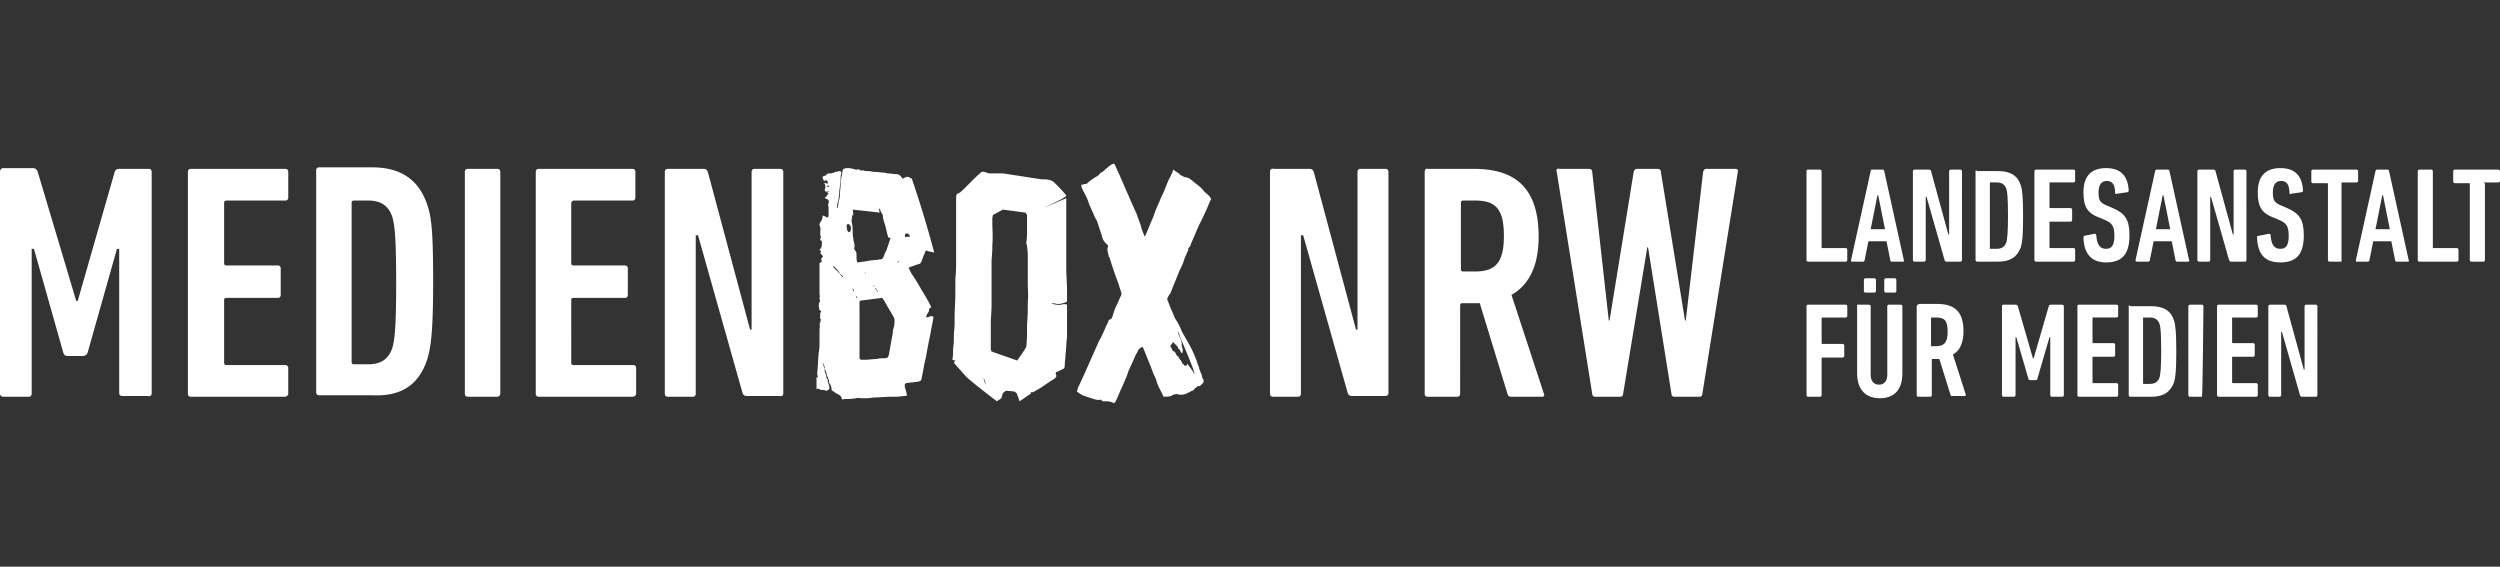
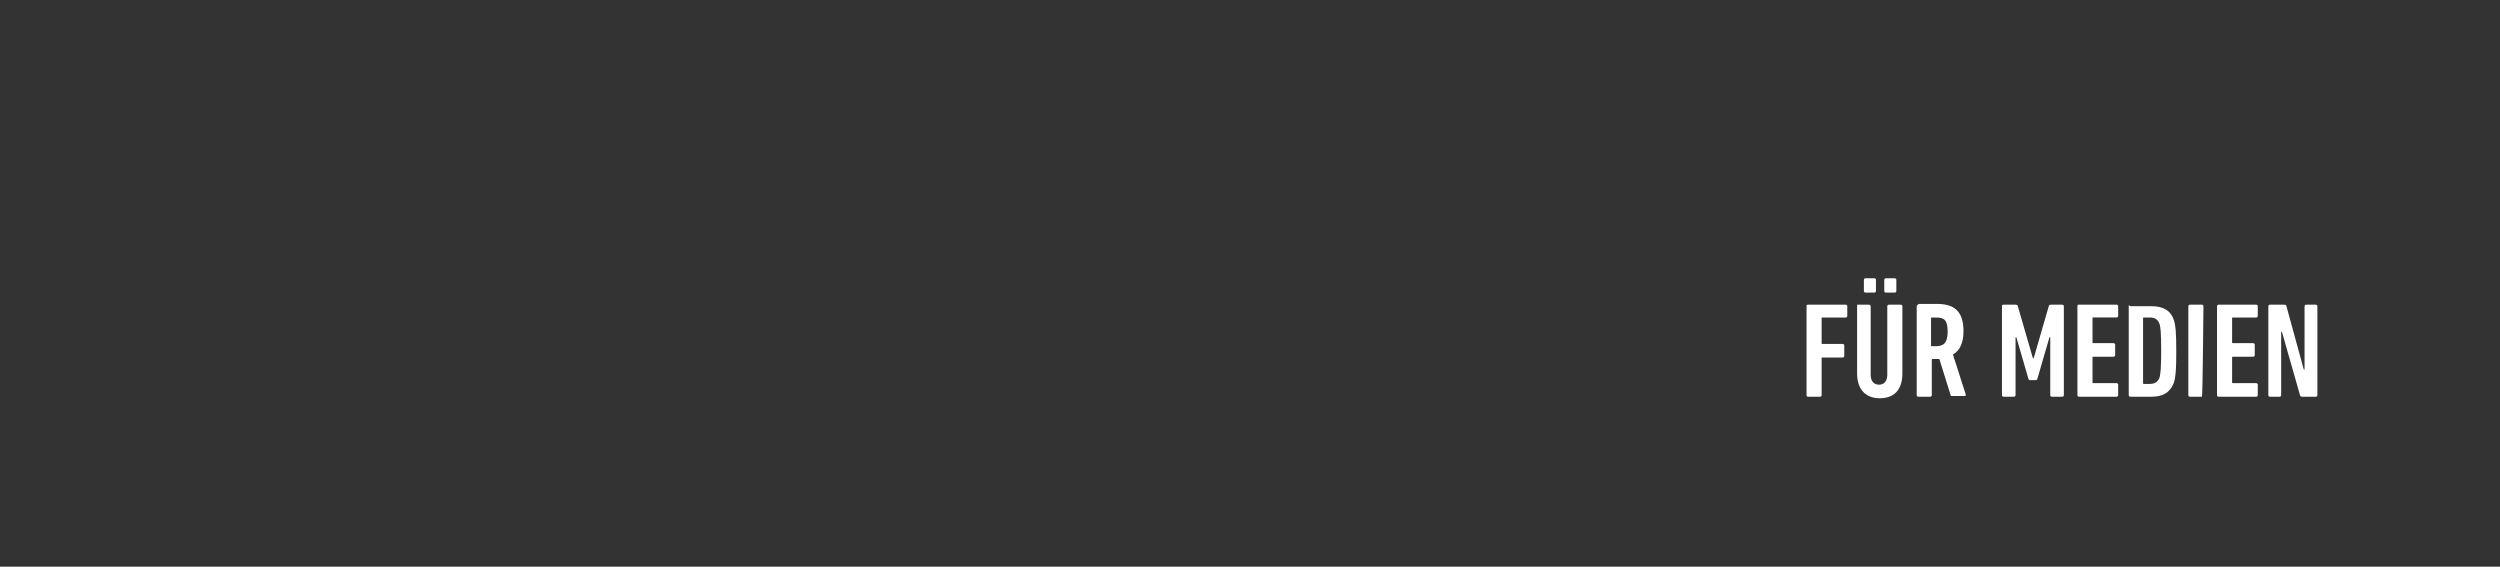
<svg xmlns="http://www.w3.org/2000/svg" fill="#ffffff" width="450.001" height="102">
  <rect width="100%" height="100%" fill="#333333" stroke="none" />
-   <path d="M447.148 32.839h2.581c.136 0 .272-.136.272-.272v-1.766c0-.136-.136-.272-.272-.272h-7.878c-.136 0-.272.136-.272.272v1.902c0 .136.136.272.272.272h2.581c.136 0 .136 0 .136.136v13.719c0 .136.136.272.272.272h2.173c.136 0 .272-.136.272-.272V32.975c-.272 0-.272-.136-.136-.136m-4.89 11.817h-4.211c-.136 0-.136 0-.136-.136V30.801c0-.136-.136-.272-.272-.272h-2.173c-.136 0-.272.136-.272.272v16.028c0 .136.136.272.272.272h6.791c.136 0 .272-.136.272-.272v-1.902c0-.136-.136-.272-.272-.272m-14.67-3.396l1.222-6.112h.136l1.222 6.112zm0-10.459l-3.532 16.028c0 .136 0 .272.136.272h2.037c.136 0 .272-.136.272-.272l.679-3.396h3.26l.679 3.396c0 .136.136.272.272.272h2.037c.136 0 .272-.136.136-.272l-3.532-16.028c0-.136-.136-.272-.272-.272h-1.902c-.136 0-.272.136-.272.272m-6.112 16.028V32.975c0-.136 0-.136.136-.136h2.581c.136 0 .272-.136.272-.272v-1.766c0-.136-.136-.272-.272-.272h-7.878c-.136 0-.272.136-.272.272v1.902c0 .136.136.272.272.272h2.581c.136 0 .136 0 .136.136v13.719c0 .136.136.272.272.272h2.173v-.272m-11.002.407c3.124 0 4.211-1.766 4.211-4.89 0-2.852-.815-3.939-2.988-4.89l-.951-.407c-1.358-.543-1.63-.951-1.63-2.445 0-1.358.543-2.037 1.494-2.037 1.087 0 1.494.815 1.494 2.173 0 .136.136.272.272.136l1.902-.272c.136 0 .272-.136.272-.272-.136-2.581-1.358-4.075-4.075-4.075s-4.075 1.494-4.075 4.347c0 2.581.679 3.803 2.988 4.618l.951.407c1.222.543 1.63 1.087 1.63 2.852s-.543 2.309-1.494 2.309c-1.087 0-1.63-.679-1.766-2.445 0-.136-.136-.272-.272-.272l-2.037.407c-.136 0-.136.136-.136.272.136 3.124 1.494 4.482 4.211 4.482m-8.829-.136h2.445c.136 0 .272-.136.272-.272V30.801c0-.136-.136-.272-.272-.272h-1.766c-.272 0-.272.136-.272.272v11.41h-.136l-3.124-11.41c0-.136-.136-.272-.407-.272h-2.581c-.136 0-.272.136-.272.272v16.028c0 .136.136.272.272.272h1.766c.136 0 .272-.136.272-.272v-11.41h.136l3.26 11.41c.136.136.136.272.407.272m-13.583-5.841l1.222-6.112h.136l1.222 6.112zm-3.396 5.841h2.037c.136 0 .272-.136.272-.272l.679-3.396h3.26l.679 3.396c0 .136.136.272.272.272h2.037c.136 0 .272-.136.136-.272l-3.532-16.028c0-.136-.136-.272-.272-.272h-2.037c-.136 0-.272.136-.272.272l-3.532 16.028c0 .136.136.272.272.272m-9.644-4.211c.136 2.852 1.494 4.347 4.075 4.347 3.124 0 4.211-1.766 4.211-4.89 0-2.852-.815-3.939-2.988-4.89l-.951-.407c-1.358-.543-1.63-.951-1.63-2.445 0-1.358.543-2.037 1.494-2.037 1.087 0 1.494.815 1.494 2.173 0 .136.136.272.272.136l1.902-.272c.136 0 .272-.136.272-.272-.136-2.581-1.358-4.075-4.075-4.075s-4.075 1.494-4.075 4.347c0 2.581.679 3.803 2.988 4.618l.951.407c1.222.543 1.63 1.087 1.63 2.852s-.543 2.309-1.494 2.309c-1.087 0-1.63-.679-1.766-2.445 0-.136-.136-.272-.272-.272l-2.037.407c.136.272 0 .272 0 .407m-6.112 1.63v-4.482c0-.136 0-.136.136-.136h3.667c.136 0 .272-.136.272-.272v-1.902c0-.136-.136-.272-.272-.272h-3.667c-.136 0-.136 0-.136-.136v-4.347c0-.136 0-.136.136-.136h4.211c.136 0 .272-.136.272-.272v-1.766c0-.136-.136-.272-.272-.272h-6.791c-.136 0-.272.136-.272.272v16.028c0 .136.136.272.272.272h6.791c.136 0 .272-.136.272-.272v-1.902c0-.136-.136-.272-.272-.272h-4.211s-.136 0-.136-.136m-10.73-11.545c0-.136 0-.136.136-.136h1.087c.951 0 1.494.407 1.766 1.222.136.543.272 1.358.272 4.754 0 3.26-.136 4.075-.272 4.754-.272.815-.815 1.222-1.766 1.222h-1.087c-.136 0-.136 0-.136-.136zm-2.581-2.173v16.028c0 .136.136.272.272.272h3.803c2.173 0 3.396-.815 4.075-2.581.272-.951.407-2.037.407-5.569s-.136-4.754-.407-5.569c-.543-1.766-1.902-2.581-4.075-2.581h-3.803c-.136-.272-.272-.136-.272 0m-11.274 0v16.028c0 .136.136.272.272.272h1.766c.136 0 .272-.136.272-.272v-11.41h.136l3.26 11.41c0 .136.136.272.407.272h2.445c.136 0 .272-.136.272-.272V30.801c0-.136-.136-.272-.272-.272h-1.766c-.136 0-.272.136-.272.272v11.41h-.136l-3.124-11.41c0-.136-.136-.272-.407-.272h-2.581c-.136 0-.272.136-.272.272M336.72 41.26l1.222-6.112h.136l1.222 6.112zm0-10.459l-3.532 16.028c0 .136 0 .272.136.272h2.037c.136 0 .272-.136.272-.272l.679-3.396h3.26l.679 3.396c0 .136.136.272.272.272h2.037c.136 0 .272-.136.136-.272l-3.532-16.028c0-.136-.136-.272-.272-.272h-2.037s-.136.136-.136.272m-11.545 0v16.028c0 .136.136.272.272.272h6.791c.136 0 .272-.136.272-.272v-1.902c0-.136-.136-.272-.272-.272h-4.211c-.136 0-.136 0-.136-.136V30.801c0-.136-.136-.272-.272-.272h-2.173c-.272 0-.272.136-.272.272" />
-   <path d="M163.81 42.618h-.407c-.136 0-.272 0-.407.136-.136-.272-.136-.543 0-.679.272-.136.679 0 .815.543m-2.037 4.347c0 .136 0 .136-.136.272h-.136c.136-.136.136-.272.272-.272m-.815 11.681c-.136.407-.272.951-.272 1.358l-.679 3.803c-.136.543-.272.679-.815.679-.407 0-.951 0-1.358.136-.679 0-1.494.136-2.173.136h-.543c-.272 0-.407-.136-.407-.407v-1.358-1.358-1.63-2.445-2.309-.272c0-.951-.136-.815.815-.951l3.26-.407c.136.136.272.407.407.543.543 1.087 1.222 2.037 1.766 3.124.136.543 0 .951 0 1.358m-.136-11.817c-.136 0-.136 0 0 0-.136 0-.136-.136-.136-.272 0 .136 0 .272.136.272m-3.124 5.433c0-.136-.136-.272-.272-.407.407.136.407.136.272.407 0 0 0 .136 0 0 0 .136 0 .136 0 0 .272 0 .272.136.407.272-.136 0-.272-.136-.407-.272 0 .136 0 .136 0 0 0 .136 0 .136 0 0m-.407-.951c0 .136.136.136 0 0 .136.136.136.136 0 .272 0 0-.136 0 0-.272-.136.136 0 .136 0 0m-1.087-1.63c.136 0 .136.136 0 0v.136-.136m-.543-.679l.136.136v.136c-.136-.136-.136-.136-.136-.272m4.618-6.112l-.407 1.222c-.136.407-.272.951-.543 1.358-.136.272-.136.407-.272.679-.136.407-.272.543-.679.543-.679.136-1.494.136-2.173.272-.543.136-1.087.136-1.63.272h-.272c-.136-.407-.136-.815-.136-1.222s0-.679-.272-.951c-.136-.136-.136-.272-.136-.407.136-.407 0-.951-.136-1.358 0-.407-.136-.815-.136-1.087 0-.679 0-1.358-.136-2.037-.136-.407 0-.815 0-1.087 0-.136.136-.272.136-.543 0 .136.136.136.136.272l-.136-1.087 4.89.543c-.136-.272-.136-.407-.136-.679h.136c.136.407.272.815.543 1.087v.136c0 .815.407 1.494.543 2.309l.407 1.63c.407 0 .407.136.407.136m-6.791 8.965c.136.136.136.407.272.543h-.136c-.136-.136-.136-.272-.136-.543-.136 0-.136 0 0 0m-.407-10.323c0 .136-.136.272-.272.272s-.136-.136-.272-.272c-.136-.407-.136-.679-.136-1.087.272-.136.272-.136.543 0a1.06 1.06 0 0 1 .136 1.087m1.087 4.754v-.951.951m-.136 6.927c.136.136.272.272.272.407h-.136c0-.136-.136-.272-.136-.407m-2.173-3.26a1.64 1.64 0 0 1-.679-.679l-1.222-1.222.136-.136.136.136c.272.272.543.543.815.951.136.136.136.136.136.272a1.64 1.64 0 0 1 .679.679m-1.494-14.398c-.136.136-.136.136 0 0-.136 0-.136 0-.272-.136.136 0 .136.136.272.136m-1.087-2.037c-.136.136-.136.136-.272.136l-.136-.136s0-.136.136-.136.136.136.272.136m-.543.951c.136 0 .272 0 .543-.136-.272.272-.272.272-.543.136m19.424 11.002c-1.222-4.618-2.581-9.101-4.075-13.447l-.136.136c-.543-.679-1.087-.136-1.494 0-.272-.407-.543-.815-1.087-.815s-.951-.136-1.494-.136c-.272 0-.543-.136-.679-.136-.543 0-1.087-.136-1.766-.136-.407 0-.679-.136-1.087-.136-.272 0-.679 0-.951-.136h-.543c-.136-.136-.272-.272-.543-.136h-.272c-.407-.136-.951-.272-1.358-.272s-.679 0-.951.272c-.136.543-.136.951-.272 1.358-.136.951-.136 1.902-.272 2.852 0 .407 0 .815-.136 1.222s-.136.951-.272 1.358c0 0 0 .136-.136.136 0-.543.136-.951.272-1.494.136-.815.136-1.63.272-2.309 0-.543.136-.951.136-1.494 0-.272 0-.679.136-.951 0-.272-.136-.407-.272-.407-.272 0-.543.136-.815.136-.136 0-.272.136-.272.272a.25.25 0 0 0-.407 0h-.272c-.272 0-.543 0-.679.272 0 .136-.136.136-.272.136-.407.136-.407.272-.407.407.136.136.136.407.272.543.136 0 .407-.272.543 0 .136.136.272.272 0 .543-.136-.136-.272-.136-.407-.272 0 .136-.136.272 0 .272.136.407.136.679 0 .951v.272c.136.136.407.272.679.407-.136.272-.272.407-.407.679-.136 0-.272.136-.272.136l.272.272h.136c.272.136.407.407.272.679-.136.407 0 .679 0 1.087v.272.407.543c0 .272-.272.407-.407.272s-.272-.136-.543-.272h-.136v.136c0 .407-.136.679-.407 1.087 0 .136-.136.136-.136.272v.272c.272.407.136.951.136 1.358 0 .272 0 .543.136.679 0 .136-.136.272-.136.407s0 .272.136.272c.272.136.136.407.136.543 0 .407 0 .815-.407 1.087 0 .136.136.136.136.136l.136.136c-.136.407-.136.407.136.679s.272.272 0 .543c0 0 0 .136-.136.136 0 .136.136.272.136.543-.136.136-.272.136-.407.272v.407 2.717 2.445c0 .136.136.407 0 .543a1.22 1.22 0 0 0 .136.679c-.407.543-.272 1.087-.136 1.63l.136.136c.272 0 .136.272.136.272-.272.136-.136.272-.136.407 0 .272-.136.679.136.951 0 0-.136.272-.136.407s-.136.272-.136.407c.136.272 0 .679 0 .951v.272 1.902c0 .679 0 1.222-.136 1.902-.136 1.222-.136 2.445-.272 3.667 0 .272 0 .543.136.815v.136c-.136-.136-.136-.136-.272-.136v2.173c.272-.136.272-.136.543 0 .136.136.272.136.407.136.272 0 .543 0 .679.136.407 0 .815-.272.679-.679 0-.272-.136-.543-.272-.815h0v-.543c-.272-.136-.272-.407-.272-.679-.136-.407-.407-.815-.272-1.222-.272-.407-.272-.951-.407-1.358.136.407.407.815.407 1.358.136.272.136.407.272.679 0 .136.136.407.136.543.136.272.136.407.272.679.136.136.136.407 0 .543l.272.272c.136.272.272.679.272.951 0 .136 0 .272.136.272.272.136.543.407.815.543s.679.272.815.679.136.407.543.272c.679 0 1.358 0 2.037-.136.407-.136.815 0 1.222 0 .679 0 1.222 0 1.902-.136 1.087 0 2.173-.136 3.26-.136.679 0 1.494 0 2.173-.136.272 0 .543 0 .679-.136-.136-.543-.272-1.087-.407-1.494v-.407c0-.136.136-.272.272-.272.679-.136 1.358-.136 2.037-.272.136 0 .272 0 .407-.136.136 0 .272-.136.272-.272l.407-2.037c.136-.951.407-1.766.543-2.717l.407-2.173c.272-1.087.407-2.309.679-3.396 0-.272.136-.543.136-.951-.272-.136-.543-.136-.815 0-.136.136-.272.136-.543 0 .136-.136.136-.407.272-.543.136-.272.407-.543.272-.815 0 0 0-.136.136-.136l.272-.272c-.543-1.087-1.087-2.037-1.766-3.124-.543-.951-1.087-1.902-1.766-2.852l-.407-.815c-.136-.272-.136-.272.136-.407.543-.136 1.087-.407 1.63-.543.136 0 .272-.136.407-.407.136-.407.272-.679.407-1.087.136-.272.272-.679.407-.951.679.272 1.087.272 1.494.407m16.843 1.087v3.124 1.087c0 1.222.136 2.445 0 3.667 0 1.358 0 2.581-.136 3.939v2.037c0 .679-.136 2.037-.136 2.037l-.407.679-1.222 1.766-4.618-1.63s-.136-.272-.136-.407v-2.988-1.63c0-1.087.136-2.173.136-3.124v-2.037-4.075-1.766c0-.815.136-1.766.136-2.581v-.543c.136-1.358 0-2.852 0-4.211v-.543c0-.272.136-.679.136-.679l1.766-.951 4.075.543.272.407v.543 2.173c0 .815 0 1.494-.136 2.309.272 1.087.272 2.037.272 2.852m-7.606 22.683l-.407-1.222c.272.407.407.679.407 1.222m12.36-36.402c-.679-.679-2.173-.543-2.173-.543l-7.063-1.087h-2.581s-.951-.407-1.222-.272c-.951.679-3.803 3.803-4.075 3.803-.407.136-.543.272-.543.815v1.902 1.494h0v2.037 3.124 2.717c0 1.087 0 2.173-.136 3.26v2.717c0 1.358-.136 2.852-.136 4.211v1.222c0 .815-.136 1.494-.136 2.309 0 .679 0 1.494-.136 2.173 0 .679 0 1.358-.136 2.037.136 0 .272.136.543.136-.136.136-.136.272-.272.407.679.815 1.358 1.494 2.037 2.309s5.705 4.618 5.705 4.618l.815-.543.272-.951.543-.407 1.494.136.407.272s.407.951.543 1.494c.679-.407 1.358-.951 2.037-1.358v-.272h.272.136c.272-.136.679-.407.951-.543.951-.543 1.766-1.222 2.717-1.766.407-.272.679-.543.407-.951 0-.272 0-.407.272-.407l.815-.407c.407-.136.543-.272.543-.815 0-.679.136-1.222.136-1.902.136-1.087.136-2.173.272-3.124v-2.581-2.445-.815c-.272-.136-.543-.136-1.087 0-.679.136-1.222-.136-1.766-.136a1.16 1.16 0 0 1 .951 0h.407c.407 0 .815-.136 1.222-.272.272-.136.272-.136.272-.407v-1.766c0-1.222-.136-2.581-.136-3.803v-4.347-3.396-.815-.815h0v-1.358-2.037c-.136 0-4.075 1.766-4.075 1.766l3.26-1.63.815-.543c0-.272-1.494-1.766-2.173-2.445m21.189 29.067c.136-.136.136-.272.136-.407l.815.815c.136.136.136.136.136.272v.136c.407.136.407.543.543.679l.136.136h.136c0-.272.136-.543 0-.815s-.136-.543-.136-.815c0-.543-.272-1.087-.543-1.63-.136-.272-.136-.543-.136-.679.951 2.581 2.173 5.026 2.988 7.606v.136c-.407-.679-.815-1.222-1.358-1.902 0 .136 0 .272-.136.407h-.272c-.136-.272-.543-.407-.543-.679 0-.136-.136-.136-.136-.272-.136-.136-.272-.272-.407-.543v-.136c-.543-.136-.407-.679-.815-.951-.136 0-.272-.136-.407-.407 0-.136-.136-.272-.272-.407 0-.272 0-.272.272-.543m5.705-27.573c-.407-.543-.951-.951-1.494-1.358s-.951-.951-1.766-1.087c-.136 0-.272 0-.407-.136s-.407-.136-.543-.272c-.272-.407-.815-.543-1.222-.951-.136.136-.136.272-.136.407l-.815 1.63-.815 2.037c-.272.543-.543 1.087-.679 1.494-.407.951-.815 1.766-1.087 2.717-.543 1.222-.951 2.309-1.494 3.532 0 .136-.136.136-.136.272-.272-.679-.543-1.222-.679-1.902-.272-.815-.543-1.494-.815-2.309-.136-.136-.136-.407-.272-.543-.272-.679-.679-1.494-.951-2.173s-.679-1.494-.951-2.173-.543-1.222-.815-1.902c-.272-.543-.543-1.222-.815-1.766 0-.136-.136-.272-.272-.407a2.96 2.96 0 0 0-1.087.679c-.407.272-.815.815-1.222.951-.136 0-.136.136-.136.136l-.407.407c-.679.407-1.358.815-1.902 1.358 0 0-.136.136-.272.136-.272 0-.543.136-.815.136v.272c.136.543.407.951.679 1.494s.543 1.087.679 1.63c.272.679.679 1.494.951 2.173.136.407.407.679.543 1.087l.815 2.445c.136.679.407 1.222.951 1.63.136.136.272.407.136.543-.136.407 0 .951.136 1.358 0 .136 0 .272.136.407.272.679.407 1.358.679 2.037.272.815.543 1.63.815 2.309s.407 1.358.679 2.037v.407c-.407.815-.679 1.63-1.087 2.309l-.407 1.222c-.136.407-.136.815-.679.951-.136 0-.136.136-.136.272l-.407.815c-.407.951-.815 1.902-1.358 2.852l-1.63 3.667c-.272.679-.679 1.494-.951 2.173-.407.815-.679 1.494-1.087 2.309-.136.272-.136.543-.272.815.136.136.407.272.543.407.272.136.407.272.815.407l1.222.407c.543.136 1.087.407 1.63.272.136 0 .272 0 .272.136.136.136.136.136.272.136.679 0 1.222 0 1.766.272.136.136.272 0 .407-.136 0-.136.136-.136.136-.272.407-.815.679-1.63 1.087-2.445.407-.951.815-1.766 1.087-2.717.407-.951.815-1.766 1.222-2.717.136-.407.407-.679.543-1.087.136-.272.407-.543.815-.679.136.136.136.272.272.543.407.951.815 2.037 1.222 2.988a16.57 16.57 0 0 0 .951 2.309 6.62 6.62 0 0 0 .543 1.494l.815 1.63c.407 0 .951 0 1.358-.136.407-.272.815-.407 1.358-.272.407.136.951 0 1.358-.136l.815-.407c.136-.136.407-.136.543-.272.136-.272.407-.407.543-.543 0 0 .136-.136.272-.136s.272 0 .407-.136l.407-.407c.136-.136.136-.272.136-.543-.136-.272-.272-.407-.272-.679-.136-.543-.407-.951-.543-1.494v-.136c-.272-.543-.407-1.222-.679-1.766-.407-1.087-.951-2.173-1.63-3.26-.272-.543-.543-.951-.815-1.494a12.42 12.42 0 0 0-.951-1.902c-.136-.136-.136-.272-.272-.407-.272-.815-.679-1.494-.951-2.309-.272-.543-.136-.543-.407-.951-.136-.407.543-1.222.543-1.222l.815-2.037c.407-.951.679-1.766 1.087-2.581.272-.543.543-1.222.679-1.766.272-.543.407-.951.679-1.494-.136 0 0-.407.136-.407a1.03 1.03 0 0 0 .272-.543l1.222-2.852c.407-.951.951-1.902 1.358-2.852.407-.815.679-1.63 1.087-2.445-.272-.679-1.222-1.222-1.358-1.494M27.302 70.871V30.937c0-.407-.272-.543-.543-.543h-5.161c-.543 0-.815.136-.951.543L13.99 54.164h-.272L6.791 30.937a.9.9 0 0 0-.951-.679H.543c-.272 0-.543.272-.543.679v39.934c0 .272.272.543.543.543h4.618c.407 0 .543-.272.543-.543V44.792h.407l5.297 18.744c.136.407.407.543.815.543h2.717c.407 0 .679-.272.815-.543l5.297-18.744h.407v25.943c0 .407.272.543.543.543h4.618c.407.136.679-.136.679-.407m24.585 0v-4.618c0-.407-.272-.543-.543-.543H40.749c-.272 0-.407-.136-.407-.407V54.028c0-.272.136-.407.407-.407h9.236c.407 0 .543-.272.543-.543v-4.754c0-.407-.272-.543-.543-.543h-9.236c-.272 0-.407-.136-.407-.407V36.506c0-.272.136-.407.407-.407h10.595c.407 0 .543-.272.543-.543v-4.618c0-.407-.272-.543-.543-.543H34.365c-.407 0-.543.272-.543.543v39.934c0 .407.272.543.543.543h16.843c.407 0 .679-.272.679-.543M71.31 50.904c0 8.286-.272 10.187-.679 11.681-.679 2.037-2.037 2.988-4.347 2.988h-2.581c-.272 0-.407-.136-.407-.407v-28.66c0-.272.136-.407.407-.407h2.581c2.309 0 3.667.951 4.347 2.988.407 1.494.679 3.532.679 11.817m5.569 13.855c.679-2.173 1.087-5.026 1.087-13.99s-.272-11.681-1.087-13.99c-1.494-4.347-4.618-6.656-9.916-6.656h-9.508c-.407 0-.543.272-.543.543v39.934c0 .407.272.543.543.543h9.508c5.297.272 8.421-1.902 9.916-6.384m13.175 6.112V30.937c0-.407-.272-.543-.543-.543h-5.297c-.407 0-.543.272-.543.543v39.934c0 .407.272.543.543.543h5.297c.272 0 .543-.272.543-.543m24.449 0v-4.618c0-.407-.272-.543-.543-.543h-10.73c-.272 0-.407-.136-.407-.407V54.028c0-.272.136-.407.407-.407h9.236c.407 0 .543-.272.543-.543v-4.754c0-.407-.272-.543-.543-.543h-9.236c-.272 0-.407-.136-.407-.407V36.506c.136-.272.272-.407.407-.407h10.595c.407 0 .543-.272.543-.543v-4.618c0-.407-.272-.543-.543-.543H96.982c-.407 0-.543.272-.543.543v39.934c0 .407.272.543.543.543h16.843c.407 0 .679-.272.679-.543m26.487 0V30.937c0-.407-.272-.543-.543-.543h-4.618c-.407 0-.543.272-.543.543v28.388h-.272l-7.606-28.388c-.136-.407-.407-.543-.815-.543h-6.384c-.407 0-.543.272-.543.543v39.934c0 .407.272.543.543.543h4.482c.407 0 .543-.272.543-.543V42.347h.407l8.014 28.388c.136.407.407.543.815.543h5.976c.272.136.543-.136.543-.407m139.225-39.934l6.384 39.934c0 .407.272.543.543.543h4.482c.407 0 .543-.272.543-.543l4.347-26.351h.136l4.211 26.351c0 .407.272.543.543.543h4.482c.407 0 .543-.272.543-.543l6.384-39.934c0-.407 0-.543-.543-.543h-5.026c-.407 0-.543.136-.679.543l-3.124 26.758h-.136l-4.347-26.758c0-.407-.272-.543-.679-.543h-3.532c-.407 0-.543.136-.679.543l-4.347 26.758h-.136l-2.988-26.758c0-.407-.272-.543-.679-.543h-5.161c-.543-.136-.679.136-.543.543m-17.25 5.569c0-.272.136-.407.407-.407h2.173c3.667 0 5.161 1.494 5.161 6.384s-1.63 6.384-5.161 6.384h-2.173c-.272 0-.407-.136-.407-.407zm-6.52-5.569v39.934c0 .407.272.543.543.543h5.297c.407 0 .543-.272.543-.543V54.979c0-.272.136-.407.407-.407h2.037 1.087l5.026 16.435c.136.272.272.407.679.407h5.569c.272 0 .407-.272.272-.543l-5.841-17.794c3.124-1.766 4.89-5.161 4.89-10.459 0-8.965-4.347-12.225-11.681-12.225h-8.286c-.272-.136-.543.136-.543.543m-27.845 0v39.934c0 .407.272.543.543.543h4.482c.407 0 .543-.272.543-.543V42.347h.407l8.014 28.388c.136.407.407.543.815.543h5.976c.407 0 .543-.272.543-.543V30.937c0-.407-.272-.543-.543-.543h-4.482c-.407 0-.543.272-.543.543v28.388h-.272l-7.606-28.388c-.136-.407-.407-.543-.815-.543h-6.384c-.407-.136-.679.136-.679.543" />
  <path d="M408.301 55.115v16.028c0 .136.136.272.272.272h1.766c.136 0 .272-.136.272-.272v-11.41h.136l3.26 11.41c0 .136.136.272.407.272h2.445c.136 0 .272-.136.272-.272V55.115c0-.136-.136-.272-.272-.272h-1.766c-.136 0-.272.136-.272.272v11.41h-.136l-3.124-11.41c0-.136-.136-.272-.407-.272h-2.581c-.136 0-.272.136-.272.272m-9.236 0v16.028c0 .136.136.272.272.272h6.791c.136 0 .272-.136.272-.272v-1.902c0-.136-.136-.272-.272-.272h-4.211c-.136 0-.136 0-.136-.136v-4.482c0-.136 0-.136.136-.136h3.667c.136 0 .272-.136.272-.272v-1.902c0-.136-.136-.272-.272-.272h-3.667c-.136 0-.136 0-.136-.136v-4.347c0-.136 0-.136.136-.136h4.211c.136 0 .272-.136.272-.272v-1.766c0-.136-.136-.272-.272-.272h-6.791c-.136 0-.272.136-.272.272m-5.161 0v16.028c0 .136.136.272.272.272h2.173c.136 0 .272-16.299.272-16.299 0-.136-.136-.272-.272-.272h-2.173c-.136 0-.272.136-.272.272m-8.15 2.173c0-.136 0-.136.136-.136h1.087c.951 0 1.494.407 1.766 1.222.136.543.272 1.358.272 4.754 0 3.26-.136 4.075-.272 4.754-.272.815-.815 1.222-1.766 1.222h-1.087c-.136 0-.136 0-.136-.136zm-2.581-2.173v16.028c0 .136.136.272.272.272h3.803c2.173 0 3.396-.815 4.075-2.581.272-.951.407-2.037.407-5.569s-.136-4.754-.407-5.569c-.543-1.766-1.902-2.581-4.075-2.581h-3.803c-.272-.272-.272-.136-.272 0m-9.236 0v16.028c0 .136.136.272.272.272H381c.136 0 .272-.136.272-.272v-1.902c0-.136-.136-.272-.272-.272h-4.211c-.136 0-.136 0-.136-.136v-4.482c0-.136 0-.136.136-.136h3.667c.136 0 .272-.136.272-.272v-1.902c0-.136-.136-.272-.272-.272h-3.667c-.136 0-.136 0-.136-.136v-4.347c0-.136 0-.136.136-.136H381c.136 0 .272-.136.272-.272v-1.766c0-.136-.136-.272-.272-.272h-6.791c-.272 0-.272.136-.272.272m-13.583 0v16.028c0 .136.136.272.272.272h1.902c.136 0 .272-.136.272-.272V60.684h.136l2.173 7.471c0 .136.136.272.272.272h1.087c.136 0 .272-.136.272-.272l2.173-7.471h.136v10.459c0 .136.136.272.272.272h1.902c.136 0 .272-.136.272-.272V55.115c0-.136-.136-.272-.272-.272h-2.037c-.272 0-.407.136-.407.272l-2.717 9.372h-.136l-2.717-9.372c0-.136-.136-.272-.407-.272h-2.173c-.272 0-.272.136-.272.272m-12.768 2.173c0-.136 0-.136.136-.136h.815c1.494 0 2.037.543 2.037 2.581 0 1.902-.679 2.581-2.037 2.581h-.815c-.136 0-.136 0-.136-.136zm-2.581-2.173v16.028c0 .136.136.272.272.272h2.173c.136 0 .272-.136.272-.272v-6.384c0-.136 0-.136.136-.136h.815.407l2.037 6.52c0 .136.136.136.272.136h2.309c.136 0 .136-.136.136-.272l-2.309-7.199c1.222-.679 1.902-2.037 1.902-4.211 0-3.667-1.766-4.89-4.754-4.89h-3.26c-.272.136-.407.272-.407.407m-10.73 0v12.089c0 2.988 1.63 4.482 4.075 4.482 2.581 0 4.075-1.494 4.075-4.482V55.115c0-.136-.136-.272-.272-.272h-2.173c-.136 0-.272.136-.272.272v12.36c0 1.087-.543 1.766-1.494 1.766s-1.494-.679-1.494-1.766v-12.36c0-.136-.136-.272-.272-.272h-2.173v.272m1.494-5.026c-.136 0-.272.136-.272.272v2.037c0 .136.136.272.272.272h1.63c.136 0 .272-.136.272-.272v-2.037c0-.136-.136-.272-.272-.272zm3.667 0c-.136 0-.272.136-.272.272v2.037c0 .136.136.272.272.272h1.63c.136 0 .272-.136.272-.272v-2.037c0-.136-.136-.272-.272-.272zm-14.262 5.026v16.028c0 .136.136.272.272.272h2.173c.136 0 .272-.136.272-.272v-6.656c0-.136 0-.136.136-.136h3.667c.136 0 .272-.136.272-.272v-1.902c0-.136-.136-.272-.272-.272h-3.667c-.136 0-.136 0-.136-.136v-4.482c0-.136 0-.136.136-.136h4.211c.136 0 .272-.136.272-.272v-1.766c0-.136-.136-.272-.272-.272h-6.791c-.272 0-.272.136-.272.272" />
</svg>